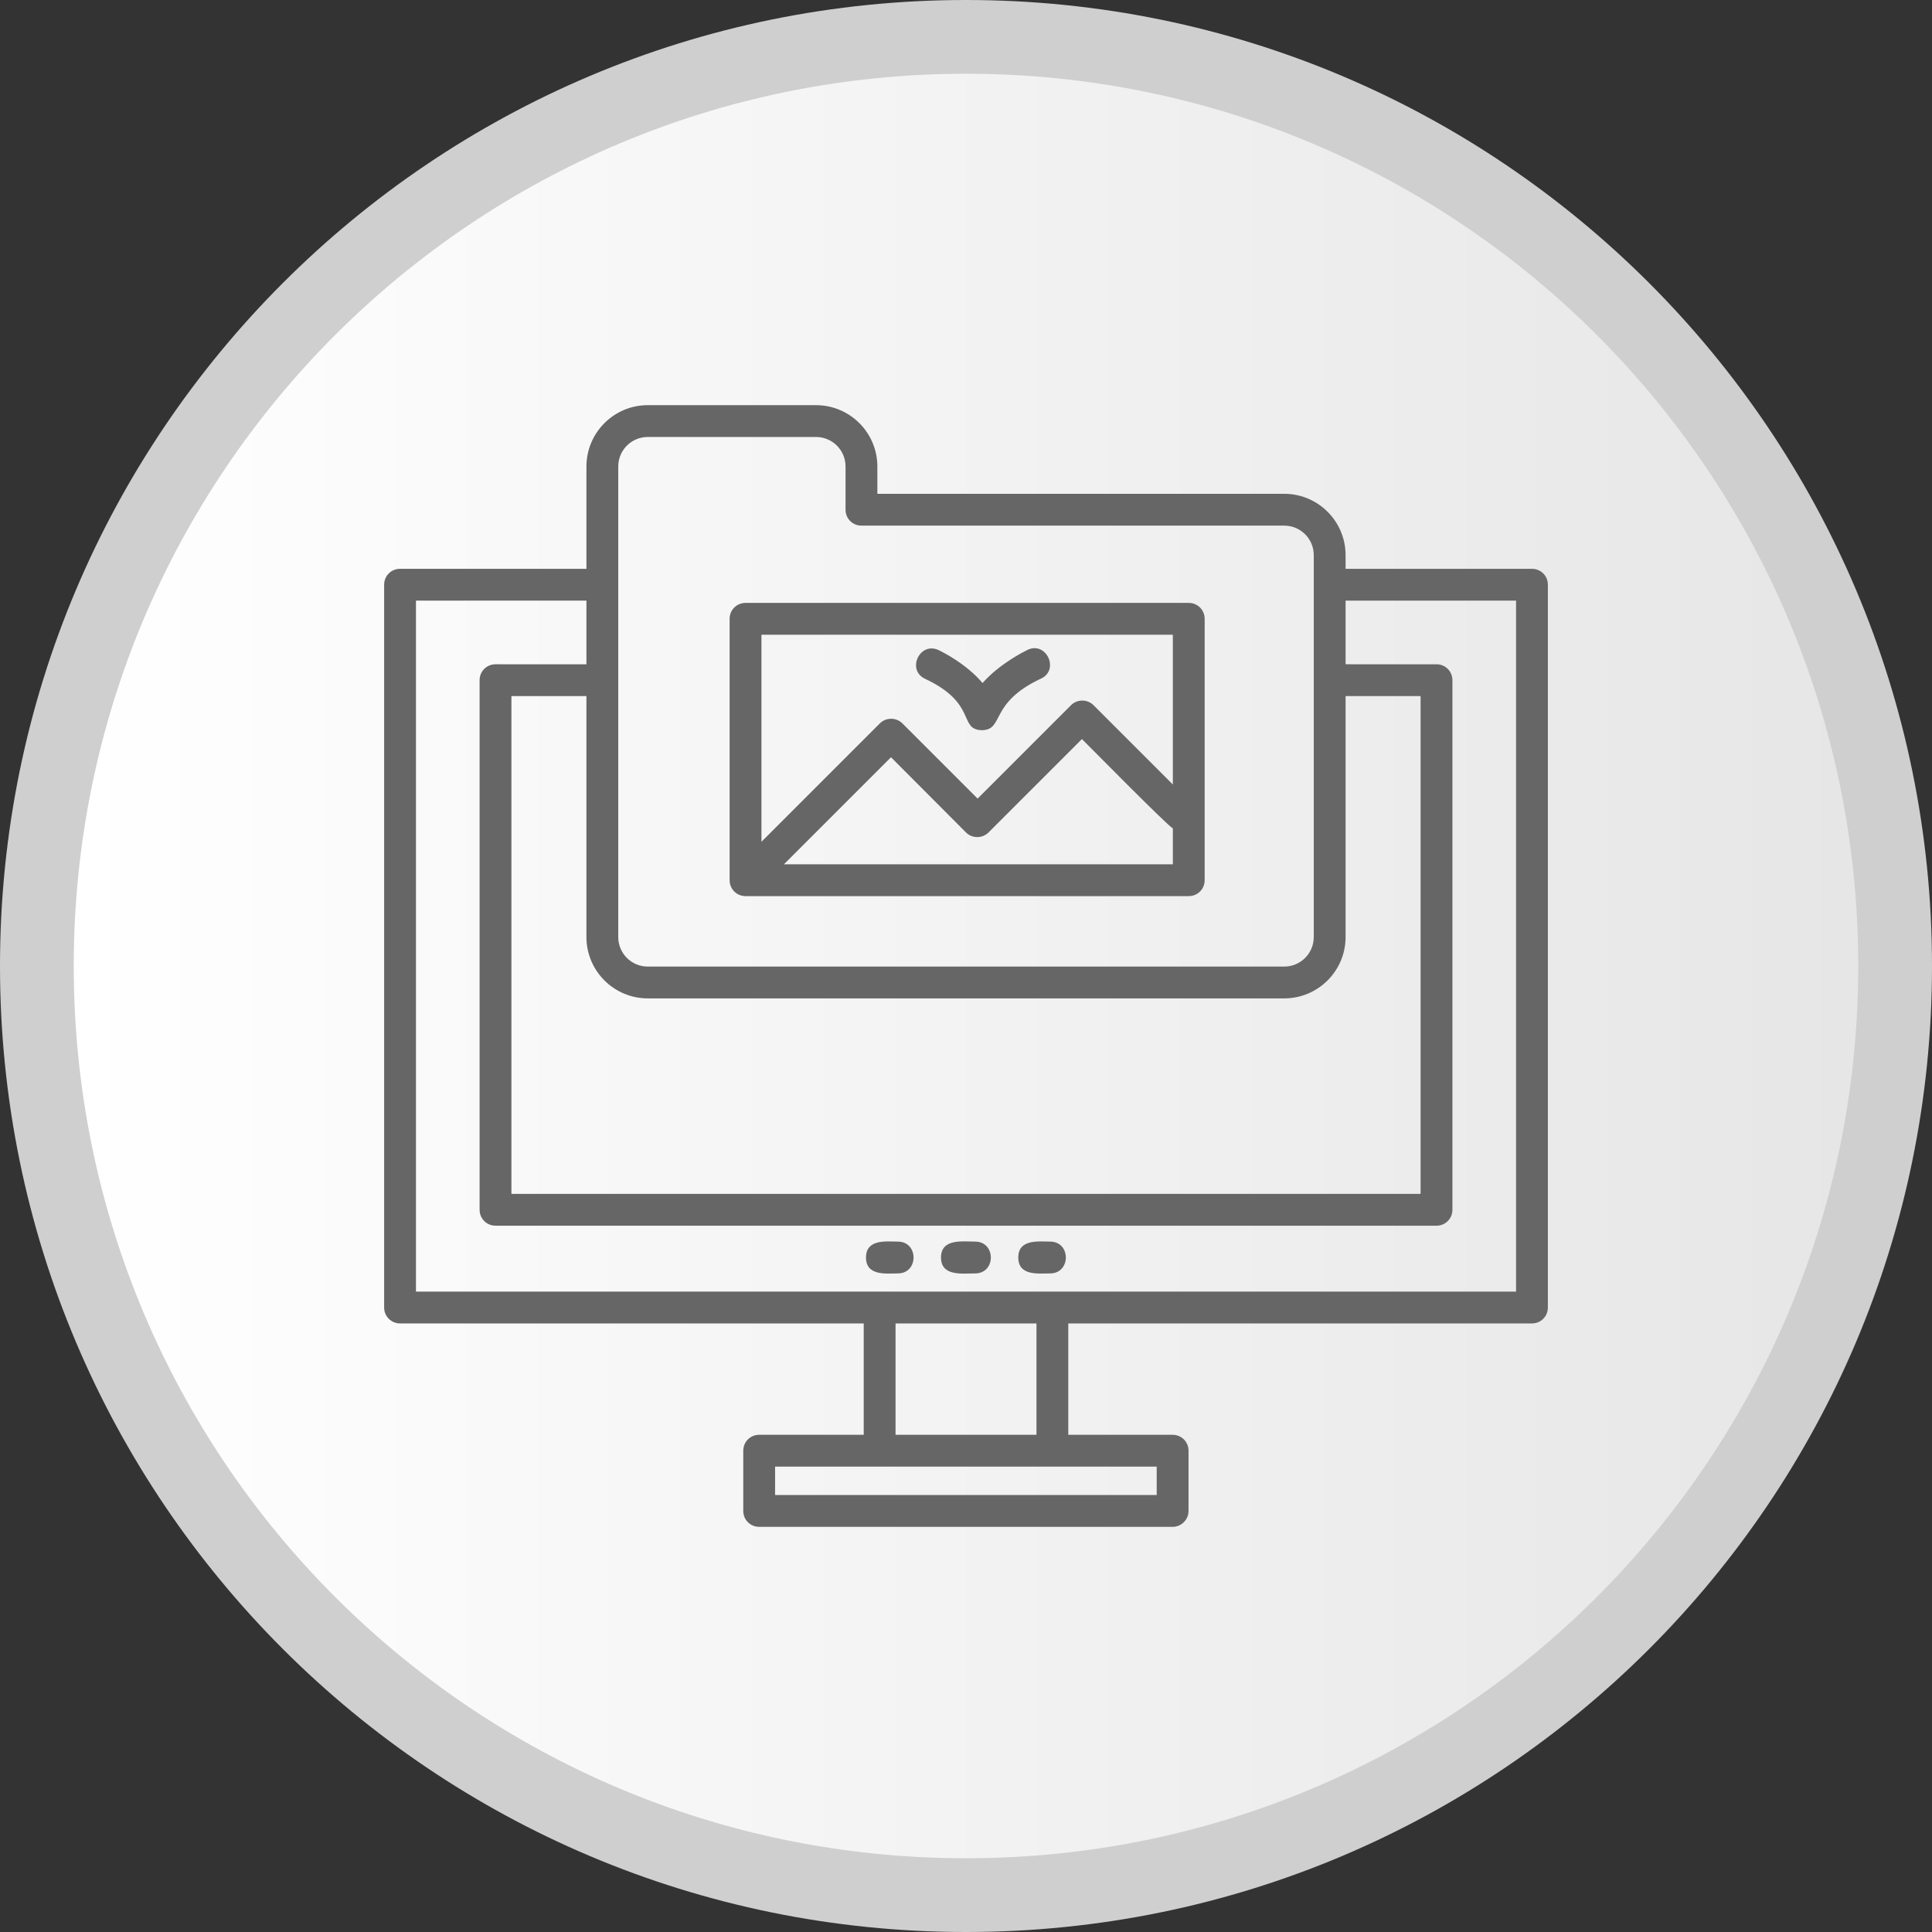
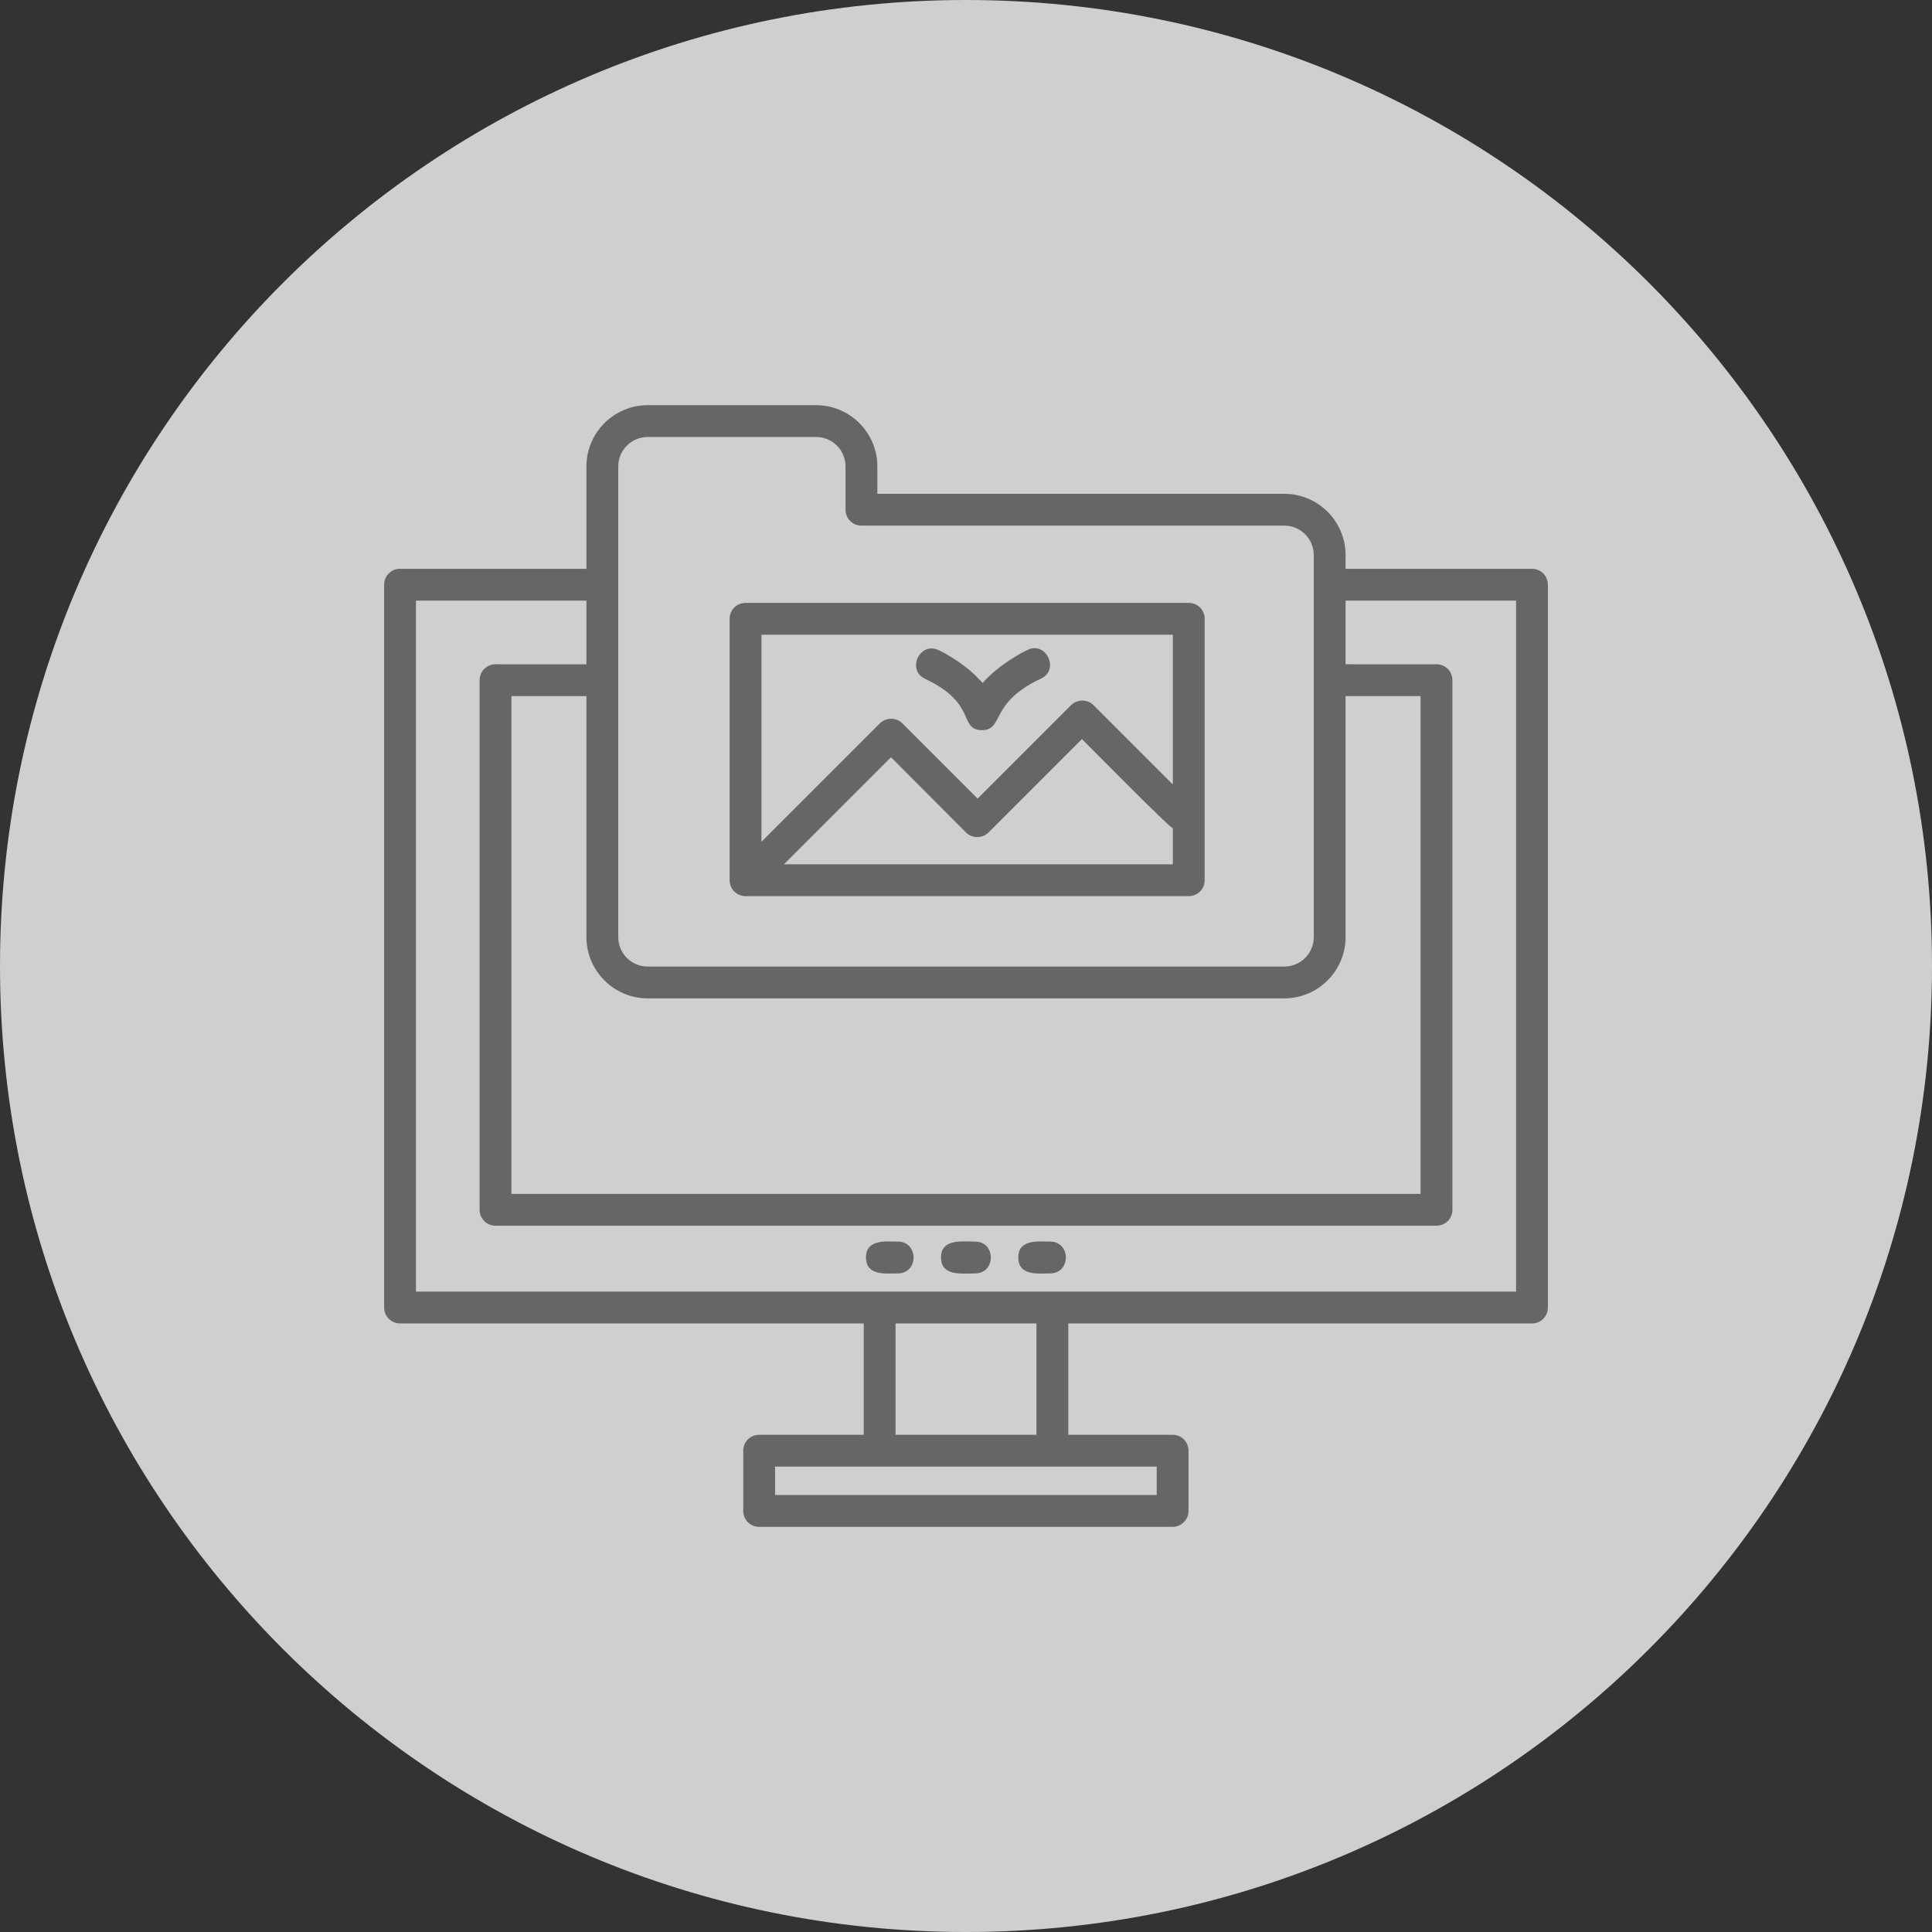
<svg xmlns="http://www.w3.org/2000/svg" clip-rule="evenodd" fill-rule="evenodd" height="512" viewBox="0 0 850 850" width="512">
  <rect x="0" y="0" width="850" height="850" fill="#333333" stroke="none" />
  <linearGradient id="id0" gradientUnits="userSpaceOnUse" x1="32.445" x2="817.555" y1="425" y2="425">
    <stop offset="0" stop-color="#fff" />
    <stop offset="1" stop-color="#e6e6e6" />
  </linearGradient>
  <g id="Layer_x0020_1">
    <g id="_344610992">
      <path id="_344617280" d="m425-.001c234.721 0 425.001 190.28 425.001 425.001s-190.28 425.001-425.001 425.001-425.001-190.28-425.001-425.001 190.28-425.001 425.001-425.001z" fill="#cfcfcf" />
-       <path id="_344590232" d="m425 32.445c216.802 0 392.555 175.753 392.555 392.555s-175.753 392.555-392.555 392.555-392.555-175.753-392.555-392.555 175.753-392.555 392.555-392.555z" fill="url(#id0)" />
    </g>
    <path d="m565 439.249h-279.998c-14.9 0-27-12.1-27-26.999v-105.998l-33-.001v218.998h399.998v-218.998h-33v106c0 14.898-12.1 26.998-27 26.998zm-102.999 121.001c-5 0-14.001 1.25-14.001-7s9.001-7 14.001-7c9.233 0 9.233 14.001 0 14.001zm-33 0c-5.578 0-15 1.416-15-7s9.422-7 15-7c9.233 0 9.233 14.001 0 14.001zm-33.999 0c-5 0-14.001 1.25-14.001-7s9.001-7 14.001-7c9.233 0 9.233 14.001 0 14.001zm120.899 111.5h-181.898c-3.9 0-7-3.1-7-7v-26.5c0-3.9 3.1-7 7-7h45.999v-48.999h-203.999c-3.9 0-7-3.1-7-7v-317.998c0-3.9 3.1-7 7-7l81.999.001v-45c0-14.9 12.1-27 27-27h74c14.9 0 27 12.1 27 27v12h178.999c14.9 0 27 12.1 27 27v5.999l81.999.001c3.9 0 7 3.1 7 7v317.998c0 3.9-3.1 6.999-7 6.999h-203.999v49h45.9c3.9 0 7 3.1 7 7v26.5c-.001 3.899-3.201 6.999-7 6.999zm-121.898-40.501 61.997.001v-49h-61.997v48.999zm-53.001 26.5h167.899v-12.5h-167.899zm121.908-89.499h204.091v-303.998h-75v27.999l39.999.001c3.9 0 7 3.1 7 7v232.999c0 3.899-3.1 6.999-7 6.999h-413.997c-3.9 0-7-3.1-7-7v-232.999c0-3.9 3.1-7 7-7l39.999.001v-27.999l-75-.001v303.998h279.907zm-190.908-269.088v113.089c0 7.2 5.8 12.999 13 12.999h279.998c7.2 0 13-5.799 13-12.999v-167.999c0-7.2-5.8-13-13-13h-185.999c-3.9 0-7-3.1-7-7l.001-18.999c0-7.2-5.8-13-13-13h-74c-7.2 0-13 5.8-13 13v93.909zm159.54 22.076c-9.78-.617-1.695-11.871-24.539-22.586-8.337-3.911-2.272-16.589 6-12.6 1.624.777 12.032 5.897 19.271 14.44 7.624-8.563 18.152-13.753 19.727-14.539 8.235-4.057 14.309 8.722 6 12.6-22.884 10.678-16.119 22.454-25.859 22.697v.001l-.6-.013zm-96.54 49.114 52.101-52.101c2.7-2.7 7.2-2.7 9.9 0l33.099 33.1 41.1-41.1c2.7-2.7 7.2-2.7 9.9 0l34.898 34.898v-65.897h-180.998v91.1zm180.998-5.909c-2.363-1.173-35.256-34.572-39.999-39.291l-41.1 41.1c-2.7 2.7-7.2 2.7-9.9 0l-32.999-33.1-47.1 47.1h171.098v-15.809zm7 29.809h-194.998c-3.855 0-7-3.06-7-7v-114.999c0-3.9 3.1-7 7-7l194.998.001c3.9 0 7 3.1 7 7v114.999c0 3.9-3.1 6.999-7 6.999z" fill="#666" />
  </g>
</svg>